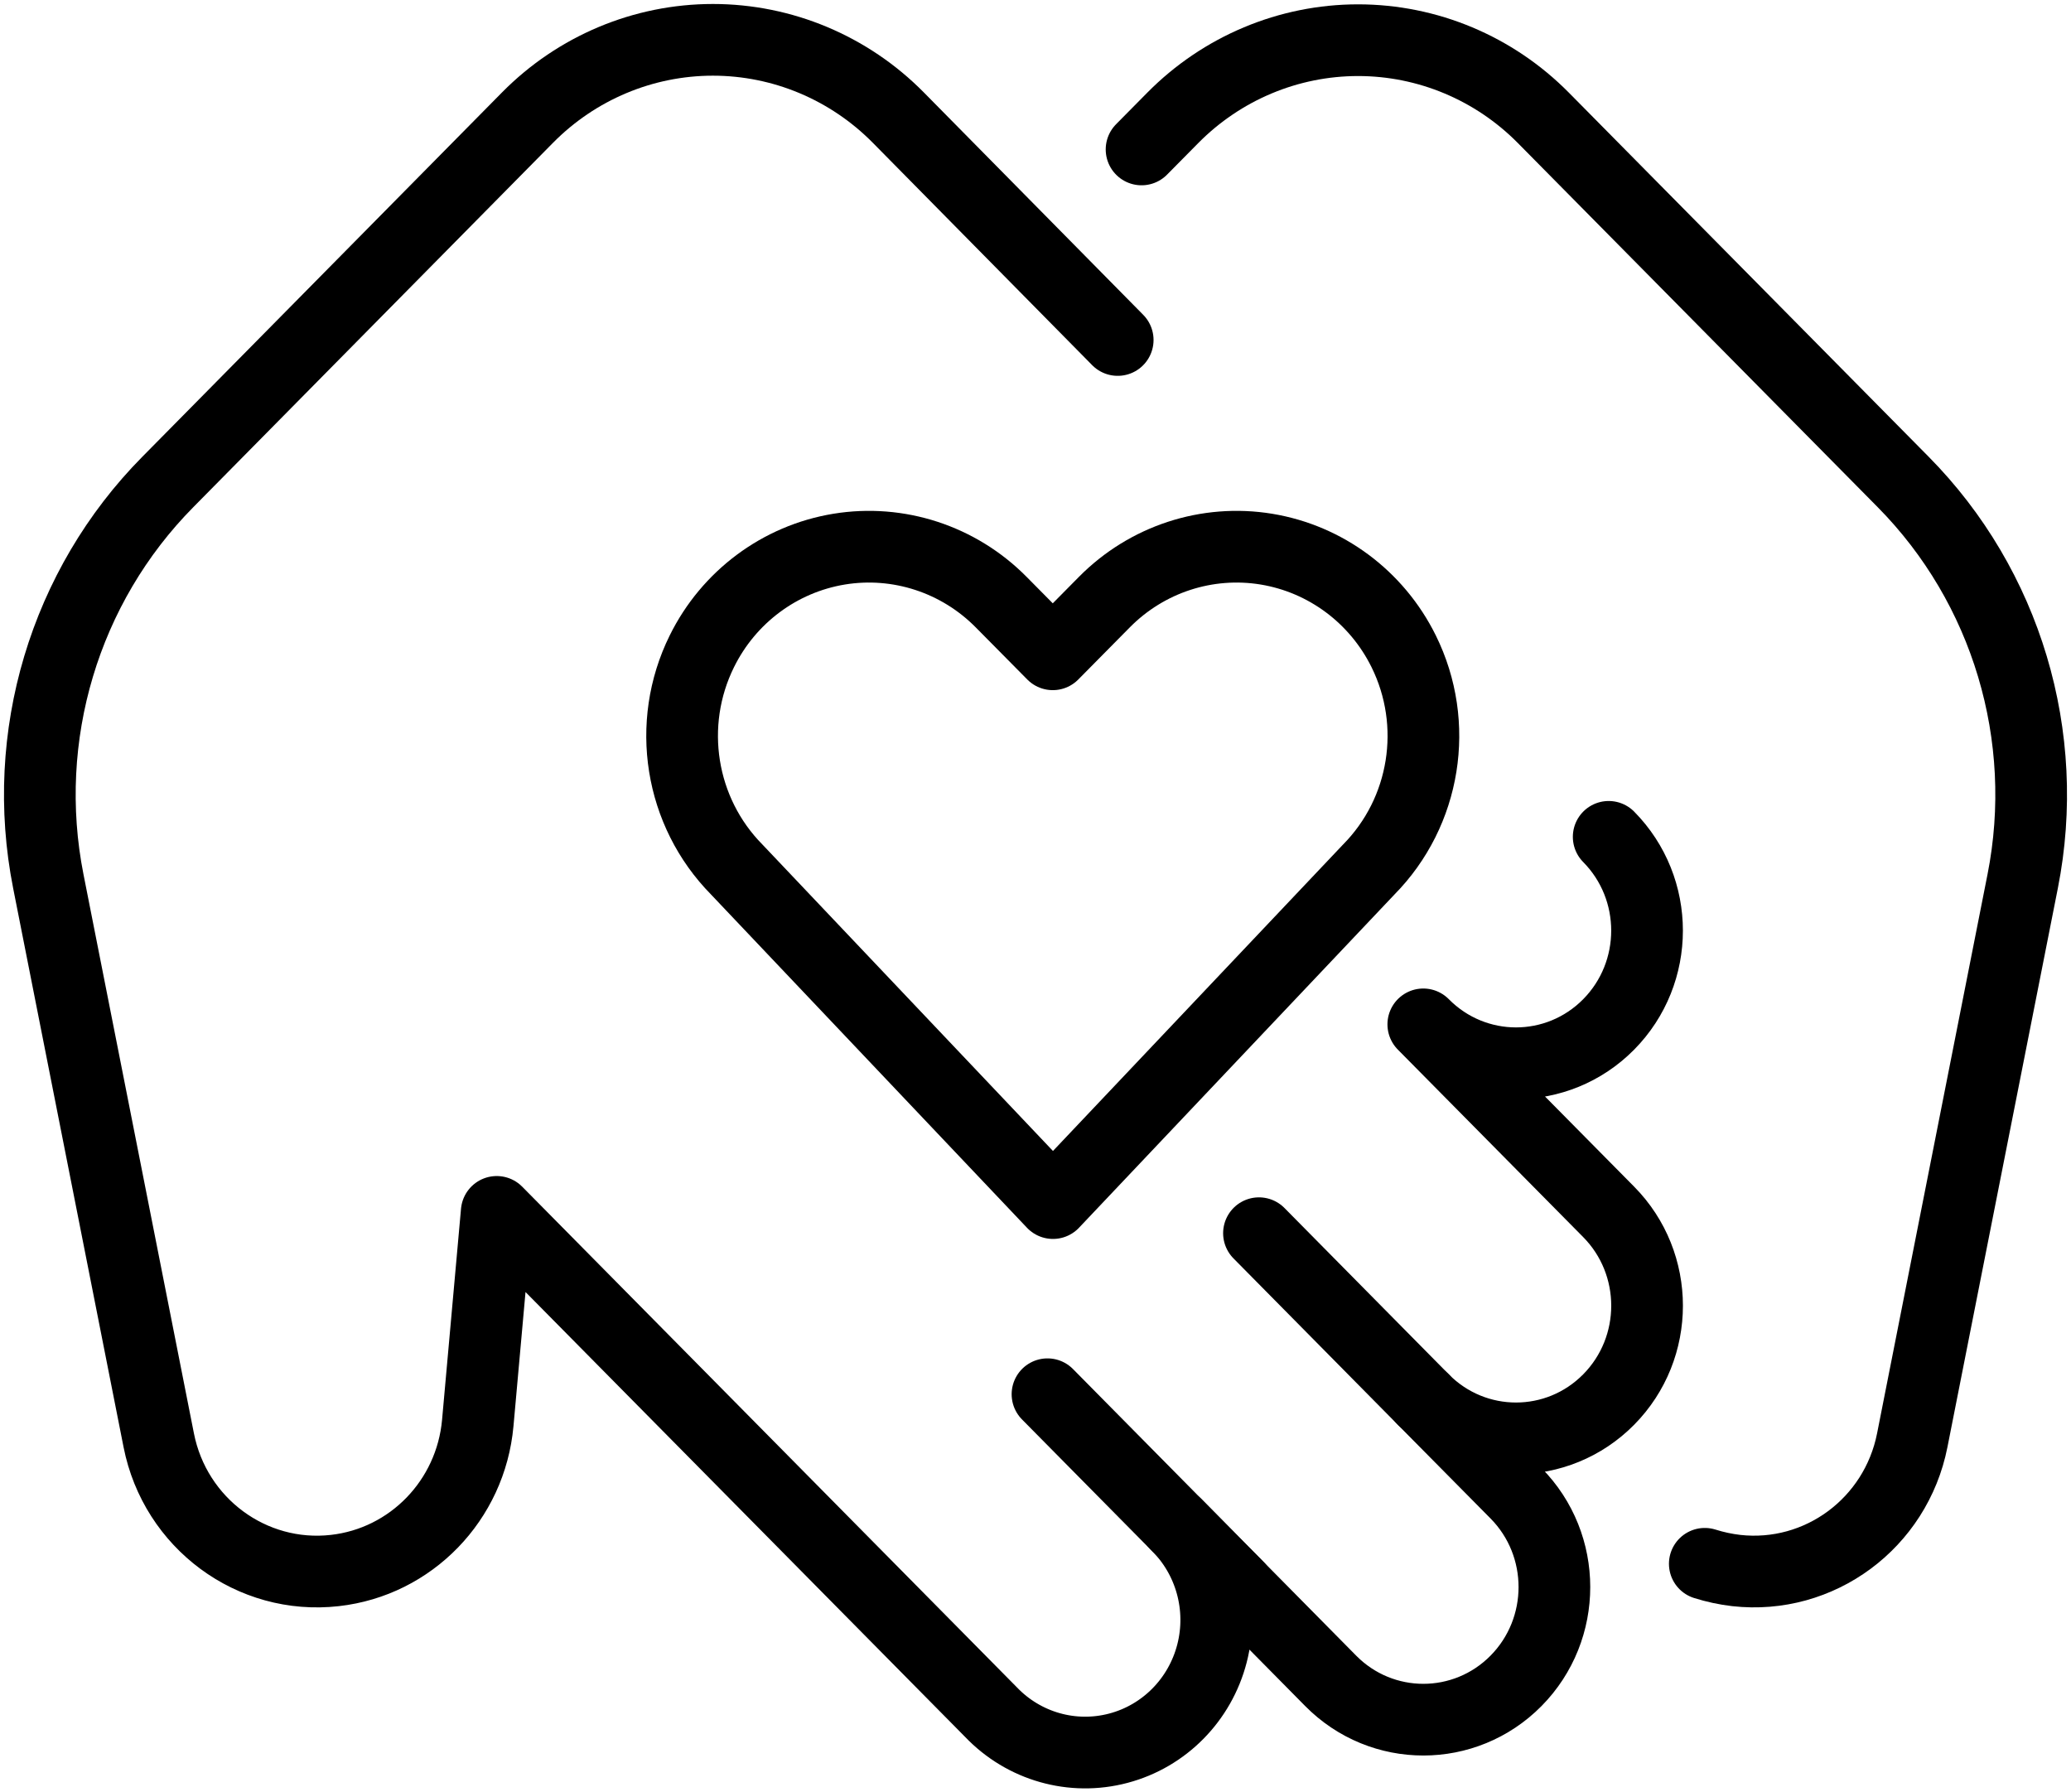
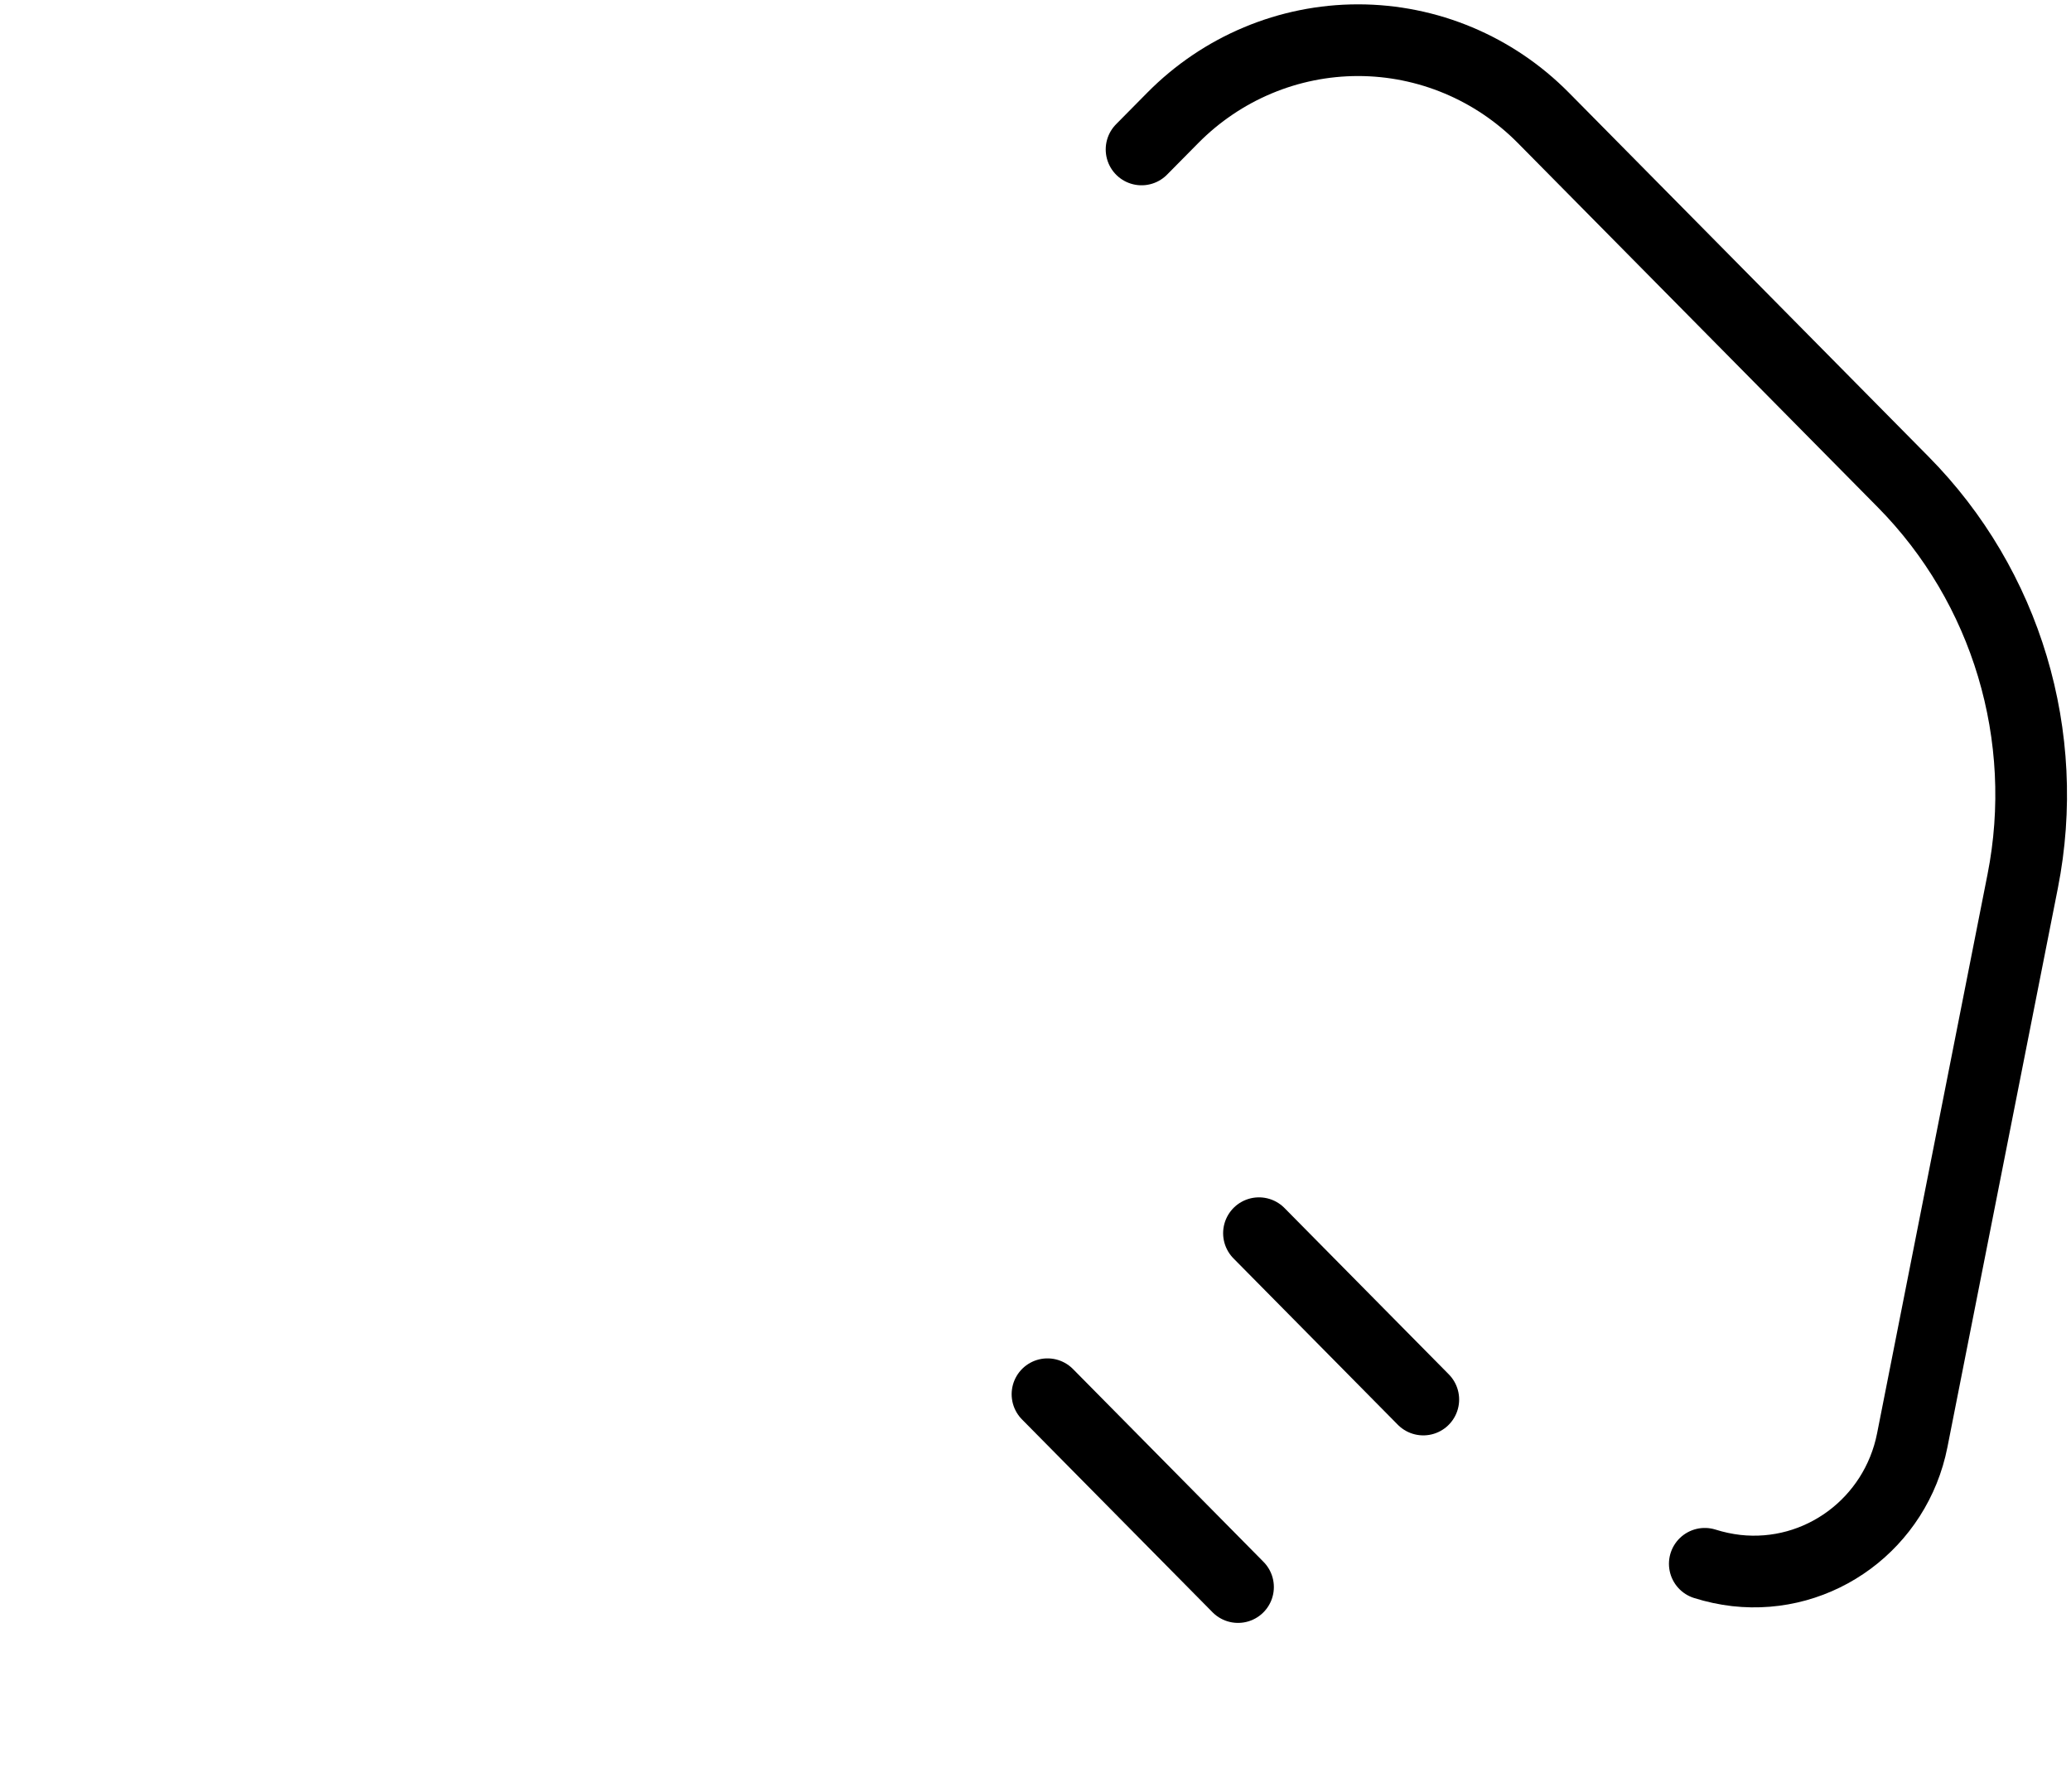
<svg xmlns="http://www.w3.org/2000/svg" width="52px" height="45px" viewBox="0 0 52 45">
  <title>305D7E5B-9C05-47D7-998D-F32156B5DAA4</title>
  <g id="Page-1" stroke="none" stroke-width="1" fill="none" fill-rule="evenodd" stroke-linecap="round" stroke-linejoin="round">
    <g id="Gloria-Rehab---Landing-Page-2023-V2" transform="translate(-1170, -2150)" stroke="#000000" stroke-width="1.8">
      <g id="Start-Healing-Icon" transform="translate(1171, 2151)">
-         <path d="M25.439,29.205 L17.5,20.832 C16.073,19.386 15.719,17.179 16.623,15.351 L16.623,15.351 C17.297,13.986 18.579,13.032 20.068,12.787 C21.557,12.543 23.071,13.038 24.138,14.117 L25.434,15.427 L26.729,14.117 C27.795,13.038 29.309,12.543 30.798,12.787 C32.287,13.032 33.569,13.986 34.244,15.351 L34.244,15.351 C35.148,17.179 34.794,19.387 33.366,20.832 L25.439,29.205 Z" id="Path" />
-         <path d="M27.064,7.536 L21.554,1.951 C20.32,0.702 18.646,0 16.9,0 C15.155,0 13.481,0.702 12.247,1.951 L3.214,11.1 C0.62,13.724 -0.506,17.486 0.213,21.125 L2.986,35.16 C3.398,37.246 5.319,38.666 7.408,38.43 L7.408,38.43 C9.321,38.215 10.821,36.667 10.996,34.727 L11.472,29.426 L23.881,41.983 C24.707,42.849 25.931,43.196 27.081,42.891 C28.232,42.587 29.13,41.678 29.431,40.513 C29.732,39.349 29.389,38.111 28.534,37.275 L32.412,41.2 C33.697,42.5 35.781,42.499 37.066,41.199 C38.35,39.898 38.35,37.79 37.065,36.49 L34.737,34.137 C36.023,35.437 38.107,35.437 39.392,34.137 C40.677,32.836 40.677,30.727 39.392,29.426 L34.737,24.718 C36.022,26.019 38.105,26.02 39.391,24.72 C40.676,23.419 40.677,21.311 39.392,20.01" id="Path" />
        <line x1="34.737" y1="34.137" x2="30.611" y2="29.961" id="Path" />
        <line x1="30.085" y1="38.845" x2="25.301" y2="34.004" id="Path" />
        <path d="M27.663,2.752 L28.446,1.96 C29.68,0.711 31.354,0.009 33.1,0.009 C34.845,0.009 36.519,0.711 37.753,1.96 L46.786,11.1 C49.38,13.724 50.506,17.486 49.787,21.125 L47.014,35.16 C46.602,37.245 44.683,38.664 42.594,38.43 L42.594,38.43 C42.327,38.399 42.062,38.342 41.805,38.261" id="Path" />
      </g>
    </g>
  </g>
</svg>